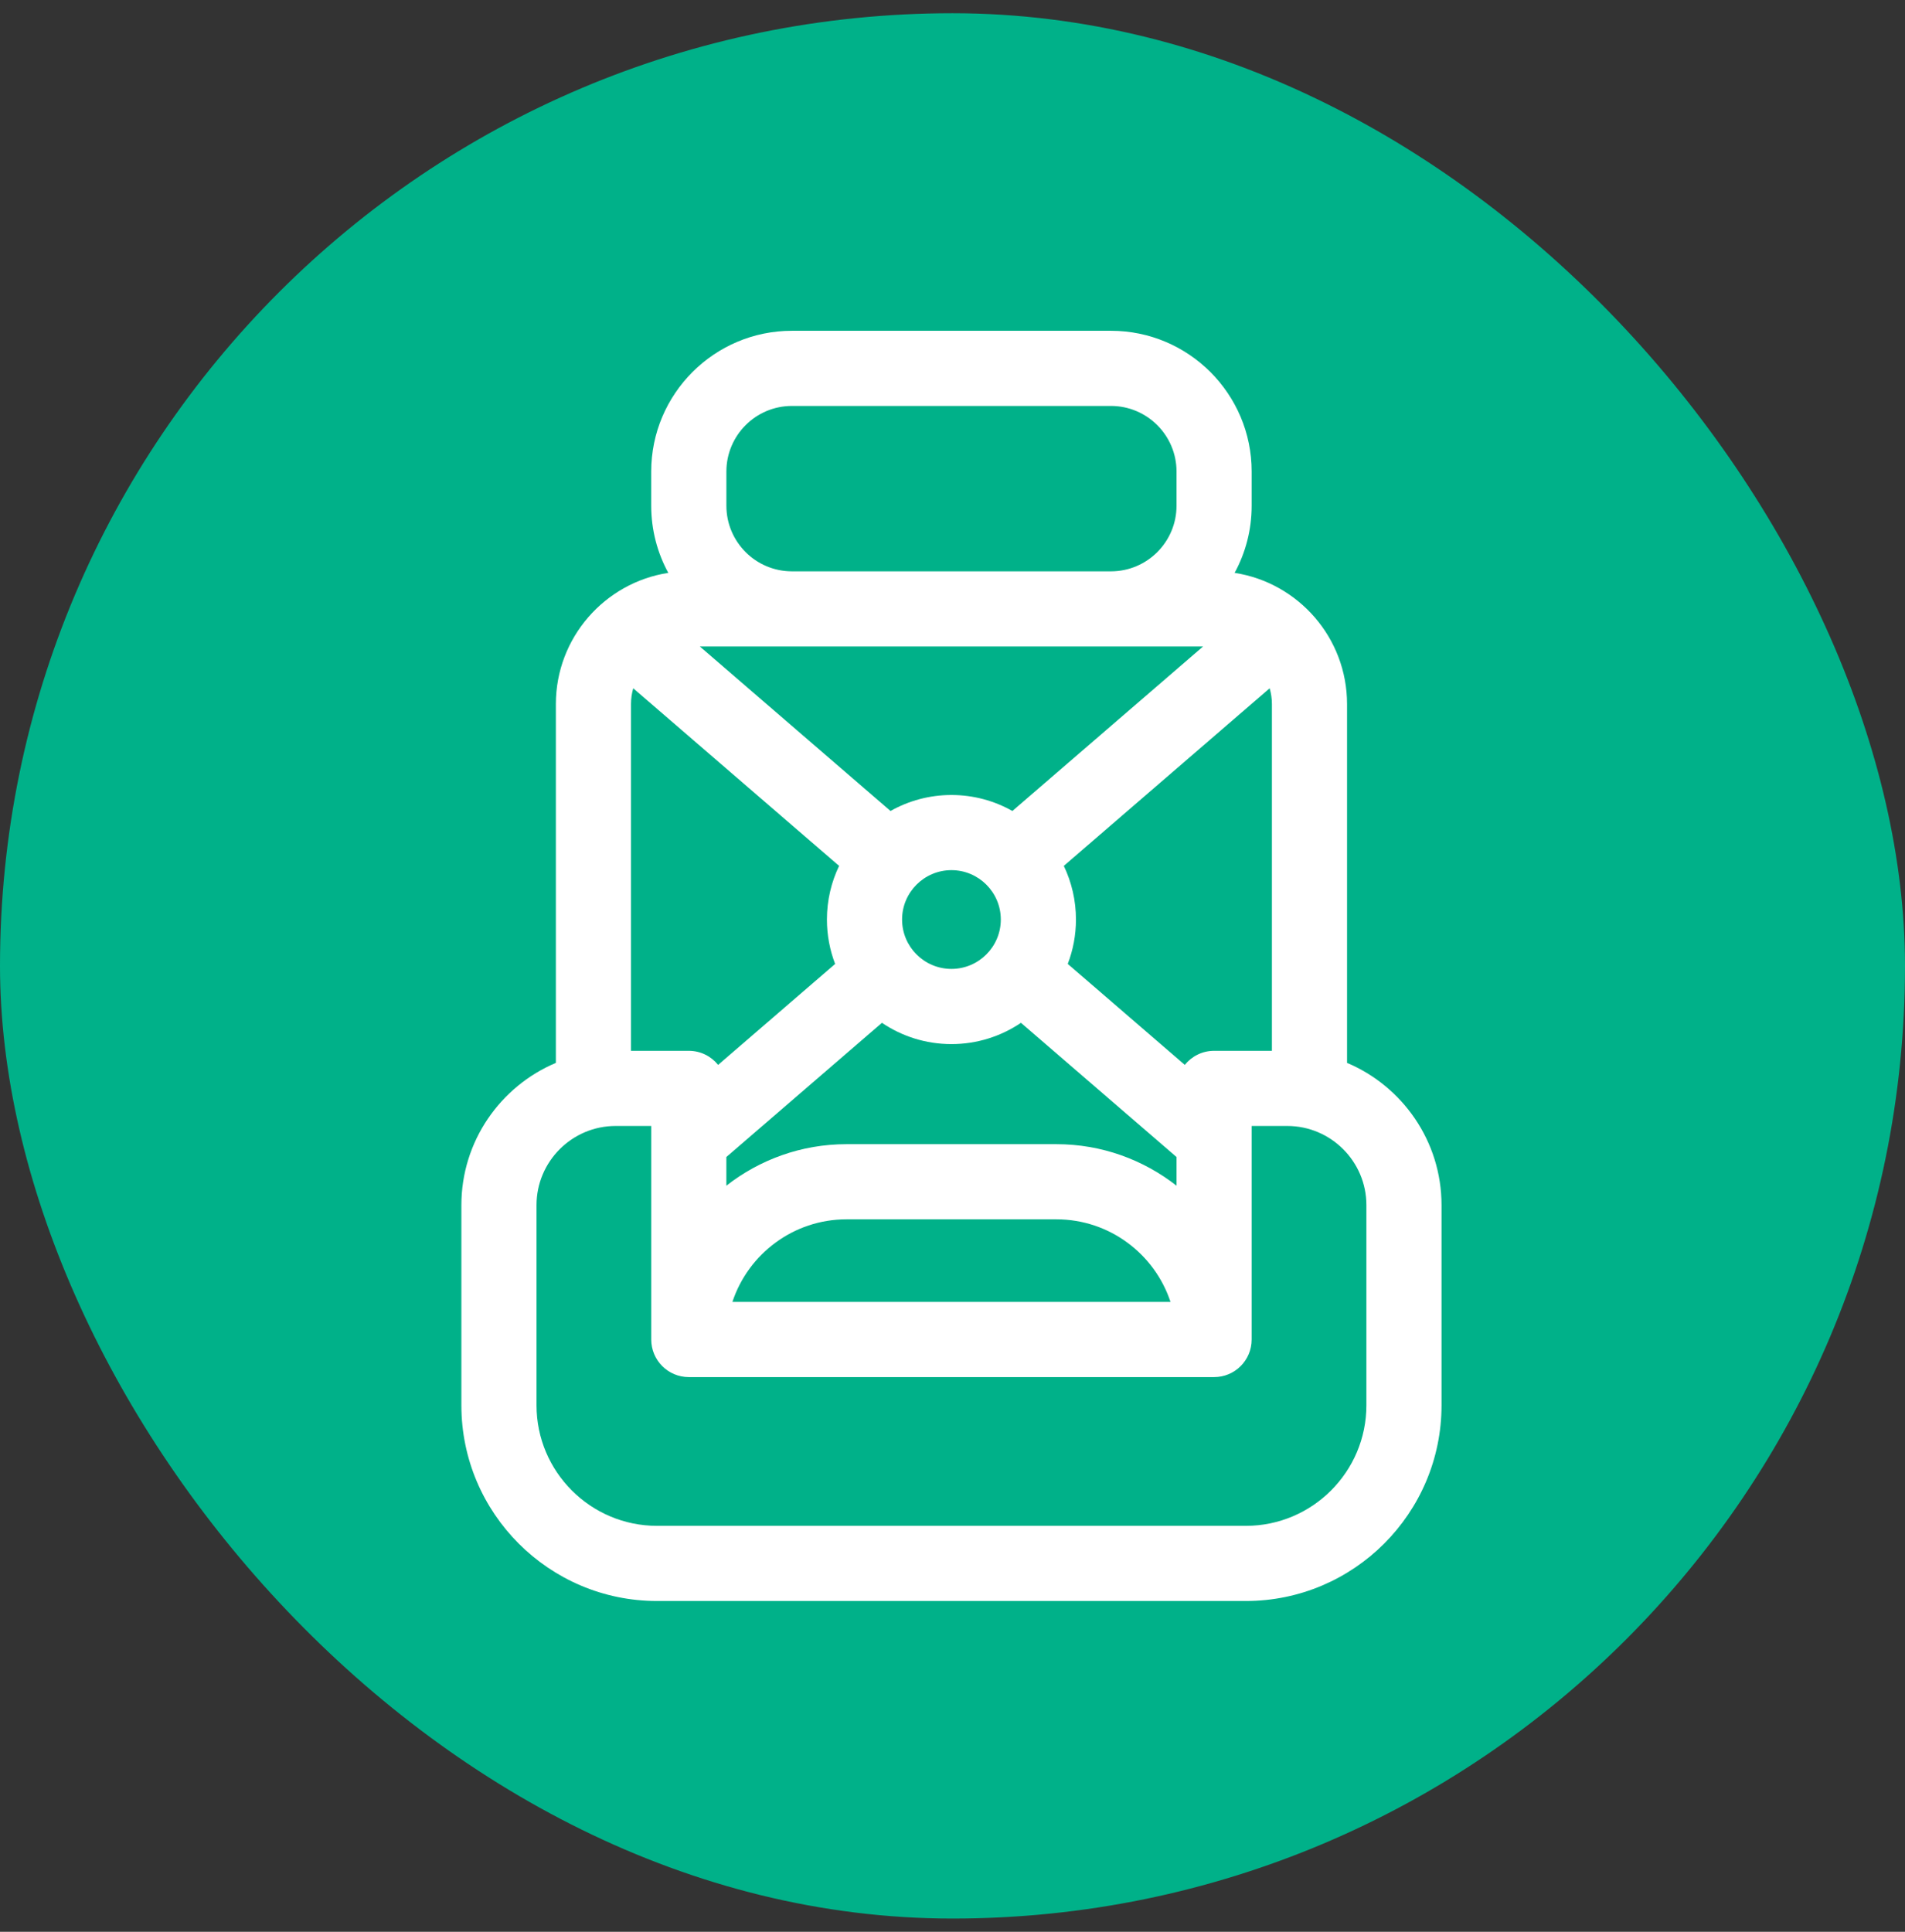
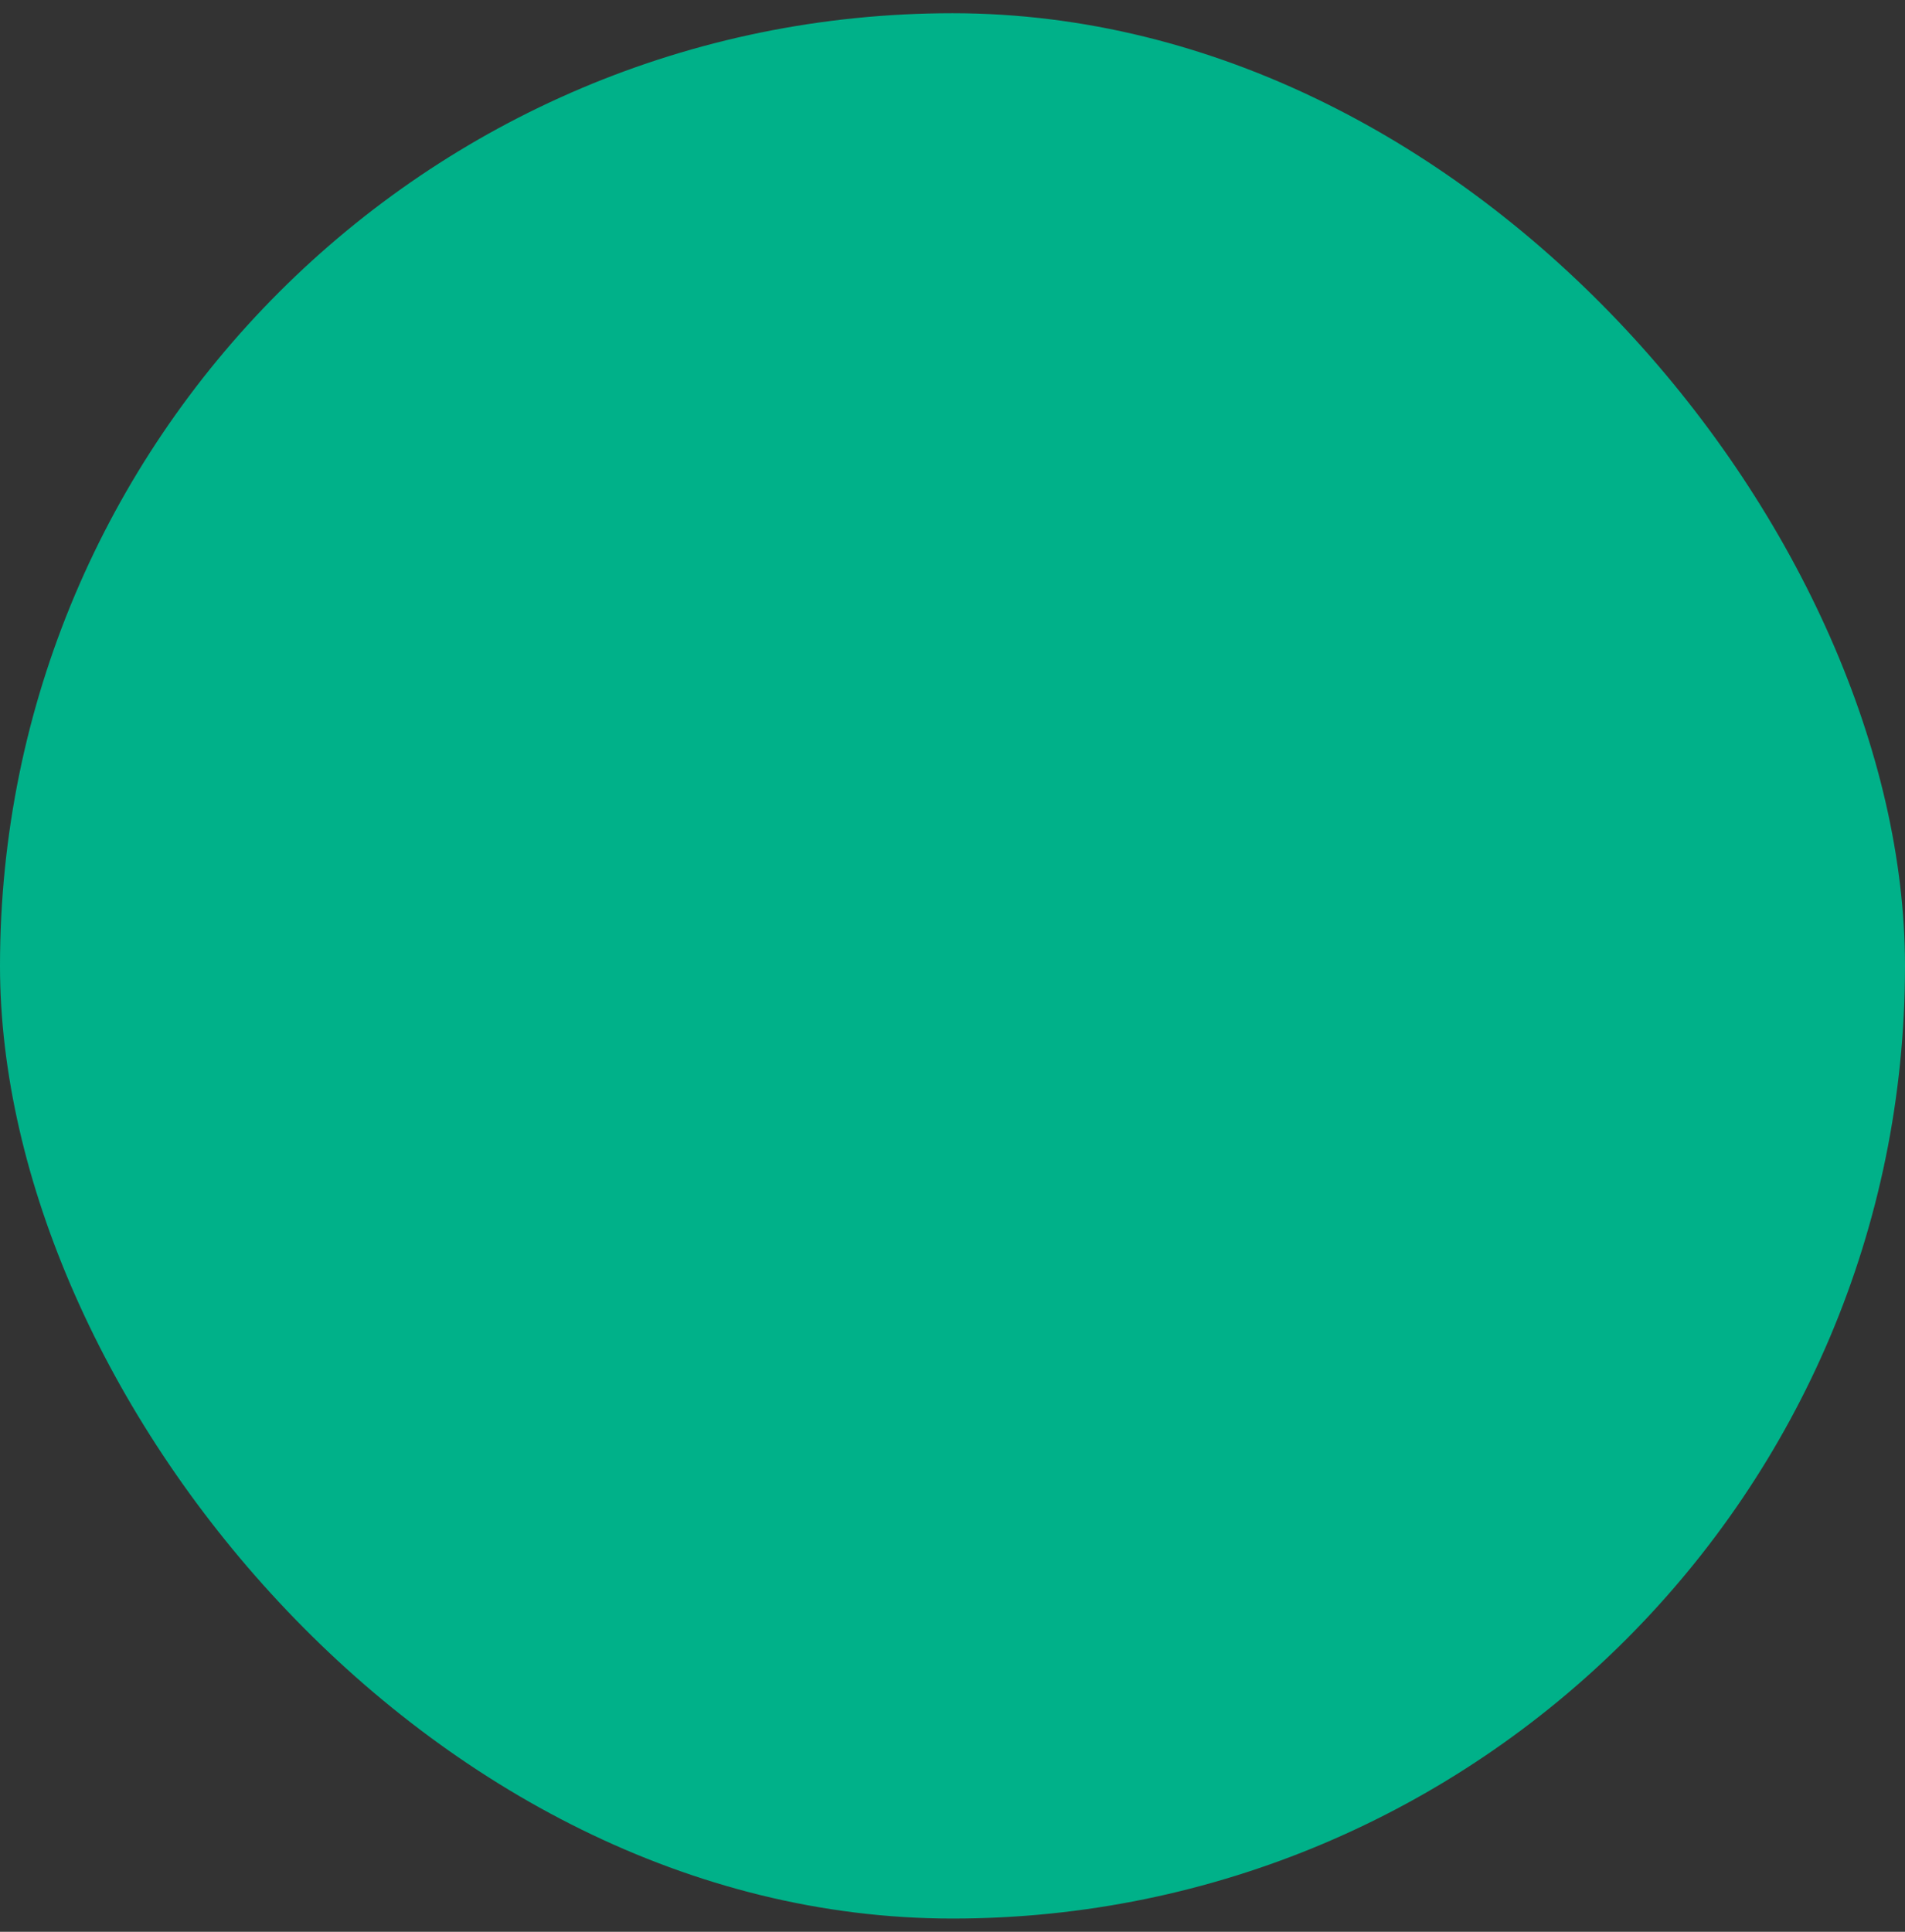
<svg xmlns="http://www.w3.org/2000/svg" width="72" height="73" viewBox="0 0 72 73" fill="none">
  <rect x="0" y="0" width="72" height="73" fill="#333333" stroke="none" />
  <rect y="0.5" width="72" height="72" rx="36" fill="#00B189" />
  <g clip-path="url(#clip0_5_2076)">
    <path d="M50.912 40.165V26.606C50.912 24.101 49.066 22.018 46.663 21.648C47.073 20.894 47.307 20.03 47.307 19.112V17.818C47.307 14.886 44.922 12.5 41.989 12.5H29.931C26.999 12.5 24.613 14.886 24.613 17.818V19.112C24.613 20.03 24.847 20.894 25.258 21.648C22.855 22.018 21.009 24.101 21.009 26.606V40.165C18.913 41.05 17.438 43.126 17.438 45.541V53.105C17.438 57.182 20.755 60.5 24.833 60.5H47.088C51.166 60.5 54.483 57.182 54.483 53.105V45.541C54.483 43.126 53.008 41.05 50.912 40.165ZM47.088 57.66H24.833C22.321 57.66 20.278 55.616 20.278 53.105V45.541C20.278 43.891 21.62 42.549 23.269 42.549H24.614V50.619C24.614 51.404 25.25 52.039 26.034 52.039H45.887C46.672 52.039 47.307 51.404 47.307 50.619V42.549H48.652C50.301 42.549 51.643 43.891 51.643 45.541V53.105C51.643 55.616 49.599 57.66 47.088 57.66ZM33.333 38.651C34.084 39.158 34.988 39.455 35.96 39.455C36.932 39.455 37.837 39.158 38.588 38.651L44.467 43.722V44.806C43.214 43.825 41.637 43.237 39.925 43.237H31.995C30.283 43.237 28.707 43.825 27.453 44.806V43.722L33.333 38.651ZM35.96 36.614C34.931 36.614 34.094 35.777 34.094 34.748C34.094 33.719 34.931 32.882 35.96 32.882C36.989 32.882 37.826 33.719 37.826 34.748C37.826 35.777 36.989 36.614 35.96 36.614ZM38.264 30.646C37.582 30.262 36.797 30.042 35.96 30.042C35.124 30.042 34.339 30.262 33.657 30.646L26.451 24.43H45.47L38.264 30.646ZM31.995 46.077H39.925C41.934 46.077 43.642 47.388 44.24 49.199H27.681C28.279 47.388 29.987 46.077 31.995 46.077ZM48.072 26.606V39.709H45.887C45.439 39.709 45.04 39.917 44.78 40.241L40.356 36.425C40.556 35.904 40.666 35.339 40.666 34.748C40.666 34.023 40.501 33.335 40.207 32.721L47.987 26.009C48.042 26.199 48.072 26.399 48.072 26.606ZM31.714 32.721C31.419 33.335 31.254 34.023 31.254 34.748C31.254 35.339 31.364 35.904 31.564 36.426L27.141 40.241C26.881 39.917 26.481 39.709 26.034 39.709H23.849V26.606C23.849 26.399 23.879 26.199 23.933 26.009L31.714 32.721ZM27.454 17.818C27.454 16.452 28.565 15.34 29.931 15.34H41.989C43.355 15.34 44.467 16.452 44.467 17.818V19.112C44.467 20.478 43.355 21.59 41.989 21.59H29.931C28.565 21.59 27.454 20.478 27.454 19.112V17.818Z" fill="white" />
  </g>
  <defs>
    <clipPath id="clip0_5_2076">
-       <rect width="48" height="48" fill="white" transform="translate(12 12.5)" />
-     </clipPath>
+       </clipPath>
  </defs>
</svg>